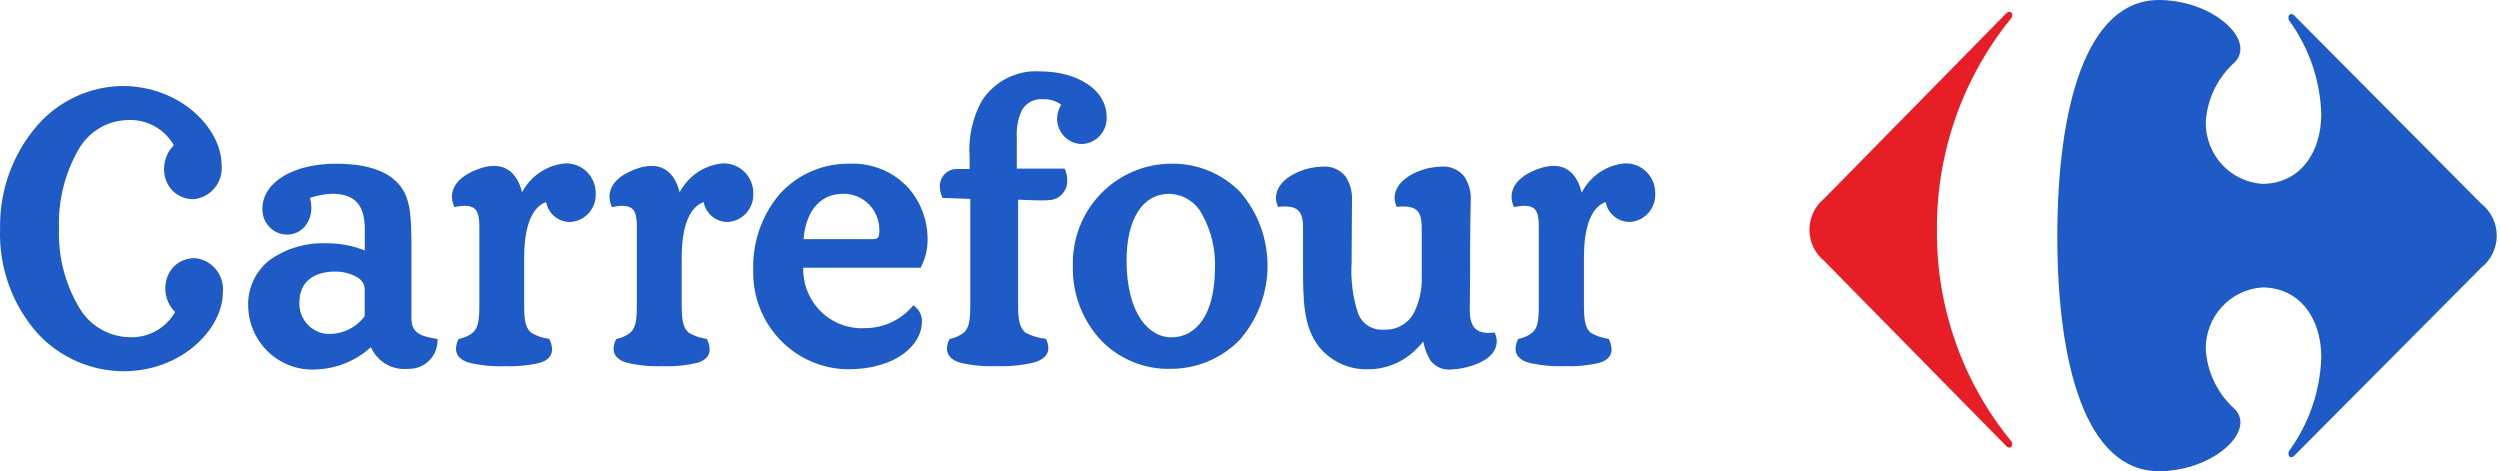
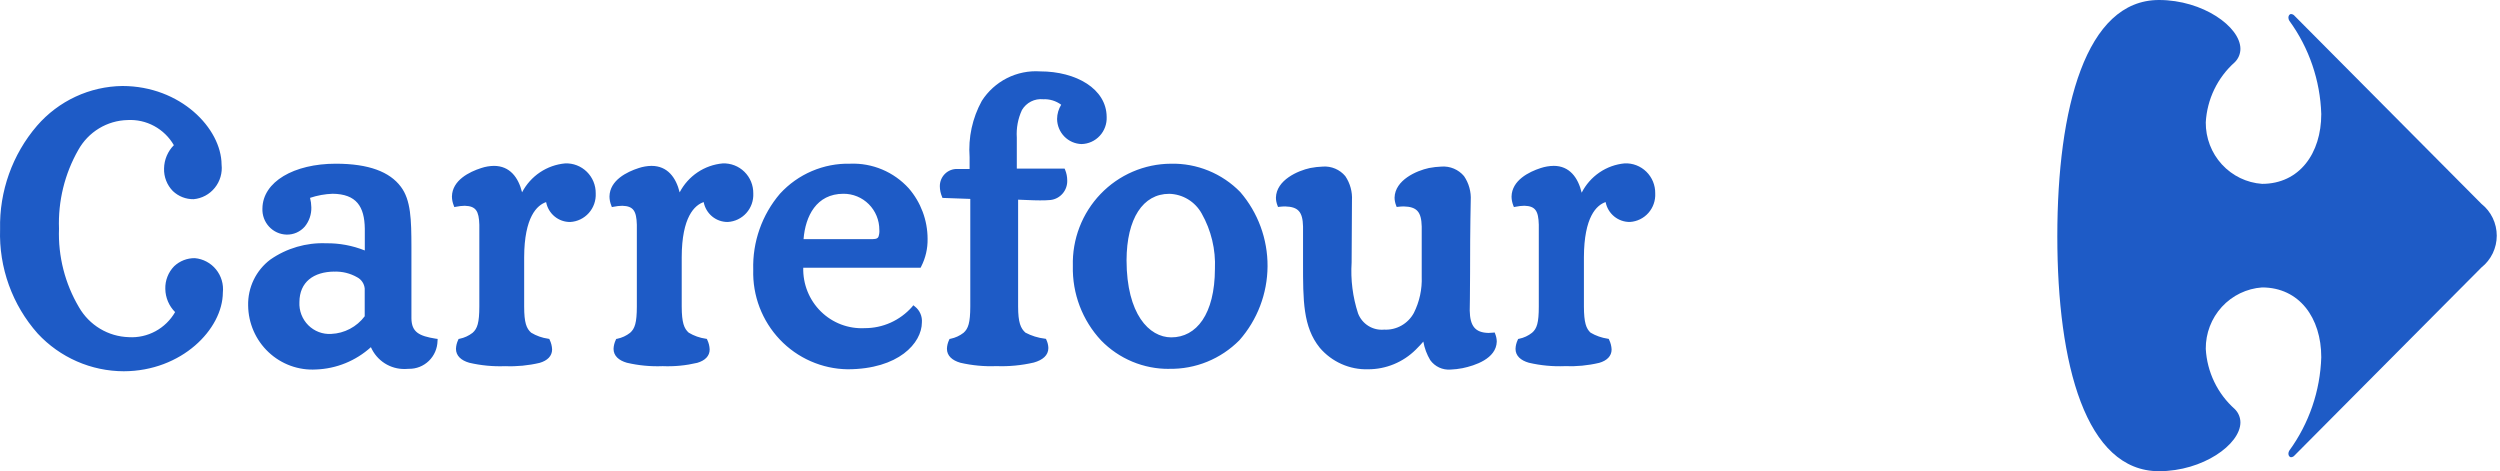
<svg xmlns="http://www.w3.org/2000/svg" width="191" height="36" viewBox="0 0 191 36" fill="none">
-   <path fill-rule="evenodd" clip-rule="evenodd" d="M153.268 1.029C153.299 0.992 153.336 0.961 153.379 0.939C153.421 0.917 153.468 0.904 153.516 0.9C153.548 0.902 153.58 0.912 153.609 0.927C153.638 0.942 153.663 0.963 153.684 0.988C153.704 1.014 153.72 1.043 153.729 1.075C153.738 1.106 153.74 1.139 153.736 1.172C153.729 1.275 153.684 1.372 153.611 1.445C149.925 6.002 147.934 11.717 147.982 17.6C147.934 23.452 149.926 29.134 153.61 33.652C153.683 33.725 153.727 33.822 153.735 33.926C153.739 33.958 153.737 33.991 153.728 34.023C153.719 34.054 153.703 34.084 153.683 34.109C153.662 34.135 153.637 34.156 153.608 34.171C153.579 34.186 153.547 34.195 153.515 34.197C153.467 34.194 153.42 34.181 153.377 34.158C153.335 34.136 153.297 34.104 153.267 34.066L139.377 19.941C139.023 19.654 138.737 19.29 138.54 18.877C138.344 18.463 138.242 18.01 138.242 17.552C138.242 17.093 138.344 16.64 138.54 16.227C138.737 15.813 139.023 15.45 139.377 15.163L153.268 1.029Z" fill="#E81E26" />
  <path fill-rule="evenodd" clip-rule="evenodd" d="M164.947 0C159.36 0 157.179 8.238 157.179 18.053C157.179 27.869 159.362 36 164.947 36C168.3 36 171.158 33.956 171.168 32.278C171.168 32.087 171.129 31.898 171.055 31.722C170.981 31.546 170.873 31.387 170.738 31.253C170.084 30.673 169.551 29.968 169.171 29.178C168.79 28.388 168.569 27.529 168.521 26.652C168.511 25.464 168.951 24.317 169.75 23.445C170.549 22.574 171.648 22.043 172.822 21.96C175.667 21.96 177.345 24.284 177.345 27.292C177.265 29.863 176.414 32.348 174.907 34.421C174.86 34.492 174.835 34.576 174.834 34.661C174.834 34.808 174.918 34.932 175.046 34.932C175.098 34.927 175.147 34.912 175.193 34.887C175.238 34.862 175.278 34.829 175.311 34.788L189.585 20.432C189.949 20.143 190.243 19.774 190.445 19.354C190.647 18.933 190.752 18.472 190.752 18.005C190.752 17.537 190.647 17.076 190.445 16.655C190.243 16.235 189.949 15.866 189.585 15.577L175.311 1.216C175.245 1.134 175.15 1.083 175.046 1.072C174.916 1.072 174.834 1.197 174.834 1.346C174.835 1.432 174.86 1.516 174.907 1.588C176.414 3.659 177.264 6.143 177.345 8.712C177.345 11.719 175.673 14.047 172.822 14.047C171.648 13.964 170.55 13.432 169.751 12.56C168.952 11.688 168.512 10.541 168.521 9.353C168.569 8.476 168.79 7.618 169.171 6.828C169.552 6.039 170.084 5.334 170.738 4.754C170.873 4.62 170.981 4.461 171.055 4.285C171.129 4.108 171.168 3.919 171.168 3.728C171.159 2.045 168.3 0 164.947 0Z" fill="#1E5BC6" />
  <path fill-rule="evenodd" clip-rule="evenodd" d="M2.882 25.485C0.939 23.301 -0.092 20.443 0.006 17.509C-0.058 14.612 0.948 11.794 2.829 9.606C3.645 8.665 4.648 7.908 5.773 7.385C6.898 6.862 8.12 6.584 9.359 6.57C13.783 6.578 16.911 9.795 16.929 12.577C16.964 12.893 16.936 13.212 16.846 13.516C16.757 13.82 16.609 14.104 16.41 14.349C16.212 14.595 15.967 14.799 15.689 14.948C15.412 15.097 15.108 15.189 14.795 15.218C14.205 15.228 13.635 15.005 13.206 14.596C12.983 14.369 12.809 14.099 12.694 13.803C12.578 13.506 12.523 13.188 12.534 12.869C12.546 12.201 12.814 11.564 13.283 11.092C12.925 10.473 12.405 9.967 11.779 9.628C11.154 9.289 10.449 9.132 9.74 9.172C8.971 9.191 8.221 9.411 7.562 9.811C6.903 10.211 6.359 10.778 5.982 11.455C4.94 13.281 4.429 15.368 4.508 17.474C4.432 19.581 4.963 21.666 6.035 23.475C6.425 24.151 6.978 24.715 7.644 25.115C8.309 25.515 9.064 25.736 9.839 25.759C10.546 25.802 11.252 25.645 11.877 25.307C12.502 24.969 13.021 24.462 13.378 23.844C12.91 23.376 12.641 22.742 12.63 22.077C12.62 21.757 12.674 21.439 12.79 21.141C12.905 20.843 13.08 20.571 13.302 20.343C13.732 19.936 14.302 19.714 14.891 19.723C15.204 19.752 15.507 19.842 15.784 19.991C16.061 20.139 16.307 20.341 16.505 20.586C16.704 20.831 16.852 21.113 16.942 21.417C17.031 21.72 17.06 22.038 17.026 22.353C17.011 25.15 13.88 28.355 9.455 28.364C8.223 28.362 7.004 28.105 5.874 27.61C4.743 27.115 3.725 26.392 2.882 25.485ZM2.882 25.485C0.939 23.301 -0.092 20.443 0.006 17.509C-0.058 14.612 0.948 11.794 2.829 9.606C3.645 8.665 4.648 7.908 5.773 7.385C6.898 6.862 8.12 6.584 9.359 6.57C13.783 6.578 16.911 9.795 16.929 12.577C16.964 12.893 16.936 13.212 16.846 13.516C16.757 13.82 16.609 14.104 16.41 14.349C16.212 14.595 15.967 14.799 15.689 14.948C15.412 15.097 15.108 15.189 14.795 15.218C14.205 15.228 13.635 15.005 13.206 14.596C12.983 14.369 12.809 14.099 12.694 13.803C12.578 13.506 12.523 13.188 12.534 12.869C12.546 12.201 12.814 11.564 13.283 11.092C12.925 10.473 12.405 9.967 11.779 9.628C11.154 9.289 10.449 9.132 9.74 9.172C8.971 9.191 8.221 9.411 7.562 9.811C6.903 10.211 6.359 10.778 5.982 11.455C4.94 13.281 4.429 15.368 4.508 17.474C4.432 19.581 4.963 21.666 6.035 23.475C6.425 24.151 6.978 24.715 7.644 25.115C8.309 25.515 9.064 25.736 9.839 25.759C10.546 25.802 11.252 25.645 11.877 25.307C12.502 24.969 13.021 24.462 13.378 23.844C12.91 23.376 12.641 22.742 12.63 22.077C12.62 21.757 12.674 21.439 12.79 21.141C12.905 20.843 13.08 20.571 13.302 20.343C13.732 19.936 14.302 19.714 14.891 19.723C15.204 19.752 15.507 19.842 15.784 19.991C16.061 20.139 16.307 20.341 16.505 20.586C16.704 20.831 16.852 21.113 16.942 21.417C17.031 21.72 17.06 22.038 17.026 22.353C17.011 25.15 13.88 28.355 9.455 28.364C8.223 28.362 7.004 28.105 5.874 27.61C4.743 27.115 3.725 26.392 2.882 25.485ZM2.882 25.485C0.939 23.301 -0.092 20.443 0.006 17.509C-0.058 14.612 0.948 11.794 2.829 9.606C3.645 8.665 4.648 7.908 5.773 7.385C6.898 6.862 8.12 6.584 9.359 6.57C13.783 6.578 16.911 9.795 16.929 12.577C16.964 12.893 16.936 13.212 16.846 13.516C16.757 13.82 16.609 14.104 16.41 14.349C16.212 14.595 15.967 14.799 15.689 14.948C15.412 15.097 15.108 15.189 14.795 15.218C14.205 15.228 13.635 15.005 13.206 14.596C12.983 14.369 12.809 14.099 12.694 13.803C12.578 13.506 12.523 13.188 12.534 12.869C12.546 12.201 12.814 11.564 13.283 11.092C12.925 10.473 12.405 9.967 11.779 9.628C11.154 9.289 10.449 9.132 9.74 9.172C8.971 9.191 8.221 9.411 7.562 9.811C6.903 10.211 6.359 10.778 5.982 11.455C4.94 13.281 4.429 15.368 4.508 17.474C4.432 19.581 4.963 21.666 6.035 23.475C6.425 24.151 6.978 24.715 7.644 25.115C8.309 25.515 9.064 25.736 9.839 25.759C10.546 25.802 11.252 25.645 11.877 25.307C12.502 24.969 13.021 24.462 13.378 23.844C12.91 23.376 12.641 22.742 12.63 22.077C12.62 21.757 12.674 21.439 12.79 21.141C12.905 20.843 13.08 20.571 13.302 20.343C13.732 19.936 14.302 19.714 14.891 19.723C15.204 19.752 15.507 19.842 15.784 19.991C16.061 20.139 16.307 20.341 16.505 20.586C16.704 20.831 16.852 21.113 16.942 21.417C17.031 21.72 17.06 22.038 17.026 22.353C17.011 25.15 13.88 28.355 9.455 28.364C8.223 28.362 7.004 28.105 5.874 27.61C4.743 27.115 3.725 26.392 2.882 25.485ZM66.692 18.268C66.978 18.262 67.055 18.195 67.11 18.099C67.173 17.924 67.198 17.737 67.181 17.552C67.181 17.189 67.11 16.83 66.972 16.496C66.834 16.161 66.632 15.857 66.377 15.602C66.122 15.347 65.82 15.145 65.487 15.008C65.155 14.871 64.799 14.802 64.44 14.804C62.367 14.804 61.528 16.527 61.392 18.268H66.688H66.692ZM25.541 20.749C23.953 20.767 22.887 21.543 22.875 23.077C22.858 23.403 22.909 23.729 23.025 24.034C23.142 24.338 23.321 24.615 23.55 24.845C23.78 25.074 24.055 25.253 24.358 25.368C24.661 25.483 24.985 25.532 25.307 25.511C25.805 25.49 26.293 25.358 26.734 25.125C27.176 24.892 27.562 24.564 27.864 24.163V22.044C27.847 21.864 27.786 21.69 27.685 21.54C27.585 21.39 27.448 21.267 27.288 21.184C26.758 20.88 26.153 20.73 25.543 20.753L25.541 20.749ZM86.068 19.891C86.075 24.002 87.794 25.77 89.483 25.775C91.413 25.775 92.808 24.004 92.821 20.543C92.887 19.064 92.535 17.596 91.808 16.311C91.559 15.865 91.2 15.491 90.766 15.228C90.331 14.964 89.836 14.82 89.329 14.808C87.325 14.807 86.079 16.688 86.068 19.891ZM35.853 27.715C35.233 27.538 34.835 27.182 34.836 26.65C34.844 26.415 34.901 26.184 35.003 25.973L35.037 25.896L35.117 25.881C35.477 25.808 35.816 25.652 36.107 25.426C36.47 25.106 36.618 24.664 36.621 23.422V17.169C36.591 16.114 36.354 15.746 35.51 15.722C35.285 15.725 35.061 15.75 34.84 15.797L34.711 15.821L34.664 15.695C34.576 15.478 34.53 15.247 34.528 15.013C34.55 13.767 35.867 13.127 36.759 12.841C37.074 12.735 37.404 12.678 37.736 12.673C38.949 12.673 39.604 13.555 39.886 14.692C40.209 14.077 40.679 13.552 41.254 13.166C41.828 12.781 42.489 12.546 43.176 12.484C43.481 12.471 43.785 12.521 44.07 12.631C44.355 12.741 44.614 12.909 44.833 13.123C45.052 13.338 45.225 13.595 45.342 13.879C45.459 14.164 45.517 14.469 45.513 14.777C45.54 15.326 45.35 15.865 44.985 16.274C44.62 16.683 44.11 16.93 43.566 16.96C43.13 16.965 42.708 16.816 42.371 16.538C42.034 16.26 41.805 15.871 41.723 15.44C41.035 15.674 40.056 16.565 40.046 19.648V23.419C40.046 24.657 40.22 25.1 40.58 25.417C40.979 25.658 41.423 25.815 41.885 25.878L41.966 25.894L41.999 25.971C42.109 26.198 42.171 26.445 42.181 26.697C42.181 27.203 41.817 27.553 41.229 27.723C40.365 27.927 39.478 28.012 38.592 27.975C37.671 28.011 36.751 27.924 35.853 27.715ZM47.895 27.715C47.273 27.538 46.874 27.182 46.875 26.65C46.885 26.415 46.942 26.185 47.043 25.973L47.078 25.896L47.157 25.881C47.515 25.808 47.852 25.652 48.14 25.426C48.503 25.106 48.652 24.664 48.655 23.422V17.169C48.625 16.114 48.388 15.746 47.547 15.722C47.322 15.725 47.097 15.75 46.876 15.797L46.747 15.821L46.7 15.695C46.612 15.478 46.566 15.247 46.564 15.013C46.586 13.767 47.903 13.127 48.793 12.841C49.111 12.735 49.442 12.678 49.776 12.673C50.99 12.673 51.645 13.555 51.926 14.696C52.247 14.079 52.717 13.553 53.291 13.167C53.866 12.78 54.528 12.546 55.216 12.484C55.52 12.472 55.824 12.522 56.108 12.632C56.393 12.741 56.653 12.909 56.871 13.123C57.09 13.338 57.263 13.595 57.38 13.879C57.496 14.163 57.554 14.468 57.551 14.776C57.578 15.325 57.388 15.864 57.023 16.273C56.658 16.682 56.147 16.929 55.603 16.959C55.168 16.964 54.745 16.815 54.408 16.537C54.072 16.259 53.843 15.87 53.761 15.439C53.073 15.673 52.09 16.564 52.083 19.647V23.418C52.088 24.656 52.261 25.099 52.618 25.416C53.018 25.657 53.463 25.814 53.925 25.878L54.004 25.893L54.038 25.97C54.147 26.197 54.208 26.444 54.218 26.696C54.224 27.202 53.855 27.552 53.268 27.721C52.404 27.926 51.517 28.011 50.631 27.974C49.712 28.011 48.791 27.924 47.895 27.715ZM73.374 27.715C72.748 27.535 72.345 27.182 72.346 26.645C72.354 26.411 72.41 26.182 72.511 25.972L72.545 25.896L72.624 25.881C72.985 25.808 73.324 25.652 73.615 25.426C73.976 25.106 74.125 24.664 74.13 23.422V15.197L72.005 15.12L71.966 15.021C71.863 14.776 71.808 14.513 71.804 14.247C71.8 14.068 71.832 13.891 71.898 13.726C71.965 13.56 72.064 13.41 72.19 13.285C72.316 13.16 72.466 13.062 72.631 12.997C72.796 12.933 72.972 12.903 73.148 12.91H74.077V12.001C73.966 10.509 74.29 9.017 75.01 7.708C75.486 6.965 76.151 6.365 76.935 5.968C77.719 5.572 78.594 5.395 79.468 5.454C82.221 5.454 84.534 6.788 84.549 8.928C84.561 9.192 84.521 9.457 84.43 9.705C84.34 9.954 84.202 10.182 84.023 10.375C83.844 10.569 83.629 10.725 83.389 10.833C83.15 10.941 82.892 11 82.629 11.006C82.134 10.992 81.662 10.785 81.314 10.429C80.966 10.072 80.768 9.593 80.761 9.093C80.764 8.707 80.873 8.329 81.075 8.001C80.677 7.707 80.191 7.559 79.698 7.582C79.379 7.55 79.056 7.61 78.769 7.755C78.482 7.901 78.242 8.127 78.077 8.405C77.772 9.063 77.637 9.787 77.684 10.512V12.879H81.335L81.377 12.978C81.481 13.23 81.535 13.5 81.536 13.772C81.552 14.14 81.429 14.501 81.191 14.78C80.954 15.06 80.621 15.239 80.258 15.28C79.986 15.304 79.713 15.313 79.44 15.309C78.832 15.309 78.231 15.264 77.784 15.255V23.415C77.784 24.649 77.981 25.09 78.343 25.413C78.807 25.658 79.312 25.814 79.832 25.875L79.912 25.889L79.945 25.967C80.038 26.161 80.089 26.373 80.095 26.589C80.095 27.153 79.653 27.509 78.985 27.698C78.046 27.916 77.083 28.007 76.121 27.971C75.198 28.008 74.275 27.922 73.374 27.715V27.715ZM116.809 27.715C116.185 27.538 115.783 27.184 115.786 26.65C115.795 26.414 115.852 26.183 115.953 25.972L115.987 25.896L116.065 25.881C116.424 25.808 116.761 25.651 117.049 25.422C117.42 25.106 117.564 24.664 117.564 23.421V17.169C117.536 16.113 117.305 15.745 116.462 15.72C116.236 15.724 116.012 15.749 115.791 15.796L115.662 15.82L115.613 15.694C115.53 15.48 115.485 15.253 115.482 15.024C115.504 13.772 116.821 13.127 117.707 12.84C118.03 12.733 118.367 12.676 118.706 12.672C119.909 12.672 120.564 13.565 120.84 14.722C121.156 14.1 121.623 13.569 122.197 13.177C122.77 12.785 123.433 12.546 124.123 12.482C124.428 12.468 124.732 12.518 125.017 12.627C125.303 12.737 125.563 12.904 125.782 13.119C126 13.334 126.173 13.591 126.29 13.876C126.406 14.161 126.464 14.467 126.459 14.775C126.487 15.322 126.3 15.859 125.938 16.268C125.576 16.677 125.069 16.925 124.527 16.958C124.09 16.964 123.665 16.815 123.325 16.538C122.985 16.26 122.753 15.87 122.669 15.438C121.98 15.671 121.022 16.561 121.011 19.646V23.417C121.016 24.655 121.182 25.104 121.518 25.415C121.922 25.653 122.367 25.809 122.83 25.877L122.909 25.892L122.942 25.969C123.053 26.198 123.116 26.448 123.127 26.702C123.127 27.206 122.766 27.554 122.182 27.721C121.321 27.925 120.437 28.01 119.554 27.973C118.632 28.01 117.71 27.924 116.812 27.715H116.809ZM89.329 28.182C88.362 28.191 87.404 28.004 86.51 27.631C85.617 27.259 84.807 26.709 84.129 26.013C82.691 24.477 81.914 22.43 81.966 20.318C81.938 19.305 82.111 18.297 82.474 17.354C82.838 16.41 83.385 15.549 84.083 14.821C84.781 14.093 85.615 13.514 86.538 13.117C87.461 12.72 88.454 12.512 89.457 12.508C90.44 12.485 91.417 12.666 92.328 13.038C93.239 13.41 94.066 13.966 94.756 14.672C96.112 16.245 96.853 18.262 96.841 20.346C96.828 22.43 96.063 24.439 94.689 25.995C93.987 26.703 93.15 27.262 92.229 27.637C91.308 28.012 90.322 28.196 89.329 28.178V28.182ZM57.547 20.614C57.483 18.484 58.214 16.407 59.595 14.794C60.277 14.051 61.108 13.462 62.034 13.068C62.959 12.674 63.956 12.482 64.96 12.507C65.795 12.474 66.627 12.626 67.399 12.95C68.171 13.275 68.863 13.765 69.428 14.387C70.354 15.456 70.866 16.827 70.868 18.247C70.882 18.985 70.713 19.713 70.377 20.368L70.334 20.453H61.368C61.352 21.075 61.464 21.693 61.696 22.27C61.928 22.846 62.276 23.367 62.718 23.801C63.16 24.235 63.686 24.572 64.263 24.79C64.84 25.008 65.456 25.103 66.071 25.07C66.752 25.072 67.425 24.928 68.046 24.649C68.668 24.369 69.224 23.96 69.678 23.448L69.776 23.321L69.901 23.42C70.083 23.562 70.228 23.748 70.32 23.962C70.413 24.175 70.451 24.408 70.432 24.64C70.423 26.203 68.662 28.206 64.754 28.213C63.784 28.199 62.827 27.99 61.938 27.599C61.049 27.209 60.245 26.643 59.575 25.936C58.904 25.229 58.38 24.394 58.031 23.481C57.683 22.567 57.519 21.593 57.547 20.614ZM109.273 27.518C109.01 27.082 108.83 26.6 108.743 26.097C108.598 26.268 108.427 26.453 108.166 26.712C107.196 27.675 105.889 28.214 104.528 28.213C103.83 28.234 103.135 28.098 102.495 27.813C101.856 27.529 101.287 27.105 100.831 26.57C99.543 24.974 99.552 22.95 99.552 20.075V17.303C99.526 16.182 99.186 15.8 98.185 15.771C98.043 15.772 97.902 15.781 97.761 15.798L97.641 15.812L97.597 15.695C97.522 15.505 97.482 15.303 97.481 15.099C97.512 13.76 99.145 13.043 100.103 12.836C100.419 12.775 100.739 12.739 101.061 12.727C101.384 12.703 101.709 12.757 102.008 12.884C102.307 13.01 102.572 13.207 102.781 13.457C103.151 14.003 103.33 14.659 103.29 15.319L103.264 20.051C103.18 21.369 103.347 22.691 103.756 23.945C103.909 24.343 104.187 24.678 104.547 24.902C104.907 25.125 105.329 25.224 105.75 25.183C106.208 25.208 106.665 25.101 107.066 24.876C107.468 24.65 107.798 24.315 108.019 23.908C108.449 23.05 108.656 22.096 108.619 21.134V17.303C108.592 16.182 108.251 15.798 107.251 15.771C107.11 15.772 106.968 15.781 106.828 15.798L106.706 15.812L106.662 15.695C106.587 15.505 106.547 15.303 106.545 15.099C106.577 13.76 108.209 13.043 109.172 12.836C109.488 12.775 109.808 12.739 110.13 12.727C110.454 12.703 110.778 12.757 111.078 12.884C111.377 13.011 111.643 13.207 111.853 13.457C112.225 14.002 112.405 14.658 112.364 15.319C112.364 15.861 112.314 16.825 112.314 20.854C112.314 22.557 112.287 23.462 112.287 23.732C112.311 24.893 112.689 25.414 113.722 25.436C113.831 25.436 113.947 25.427 114.073 25.414L114.192 25.401L114.237 25.518C114.311 25.703 114.35 25.901 114.353 26.101C114.313 27.409 112.681 27.933 111.728 28.13C111.432 28.187 111.133 28.222 110.832 28.235H110.812C110.516 28.257 110.22 28.203 109.951 28.078C109.681 27.952 109.448 27.76 109.273 27.518ZM18.958 23.34C18.942 22.661 19.088 21.988 19.383 21.377C19.678 20.767 20.114 20.237 20.654 19.831C21.905 18.961 23.402 18.524 24.921 18.586C25.93 18.574 26.932 18.76 27.871 19.136V17.465C27.845 15.778 27.233 14.825 25.413 14.803C24.826 14.824 24.245 14.929 23.688 15.116C23.749 15.355 23.782 15.6 23.786 15.847C23.799 16.379 23.622 16.898 23.287 17.309C23.113 17.508 22.898 17.666 22.657 17.773C22.416 17.879 22.155 17.93 21.893 17.924C21.641 17.917 21.393 17.86 21.164 17.756C20.934 17.651 20.728 17.502 20.556 17.316C20.385 17.13 20.251 16.912 20.164 16.674C20.077 16.435 20.038 16.182 20.049 15.928C20.072 13.882 22.46 12.508 25.653 12.507C28.184 12.507 29.773 13.13 30.623 14.264C31.393 15.282 31.429 16.769 31.433 18.866V24.324C31.448 25.383 32.023 25.671 33.291 25.875L33.437 25.894L33.427 26.048C33.415 26.624 33.178 27.171 32.767 27.57C32.356 27.97 31.805 28.188 31.235 28.178C31.137 28.187 31.045 28.191 30.951 28.191C30.401 28.205 29.859 28.054 29.393 27.758C28.928 27.461 28.56 27.031 28.337 26.524C27.181 27.569 25.699 28.172 24.148 28.228C23.485 28.267 22.822 28.17 22.198 27.943C21.573 27.715 21.001 27.363 20.516 26.905C20.03 26.448 19.642 25.896 19.374 25.283C19.106 24.67 18.965 24.009 18.958 23.339V23.34Z" fill="#1E5BC6" />
</svg>